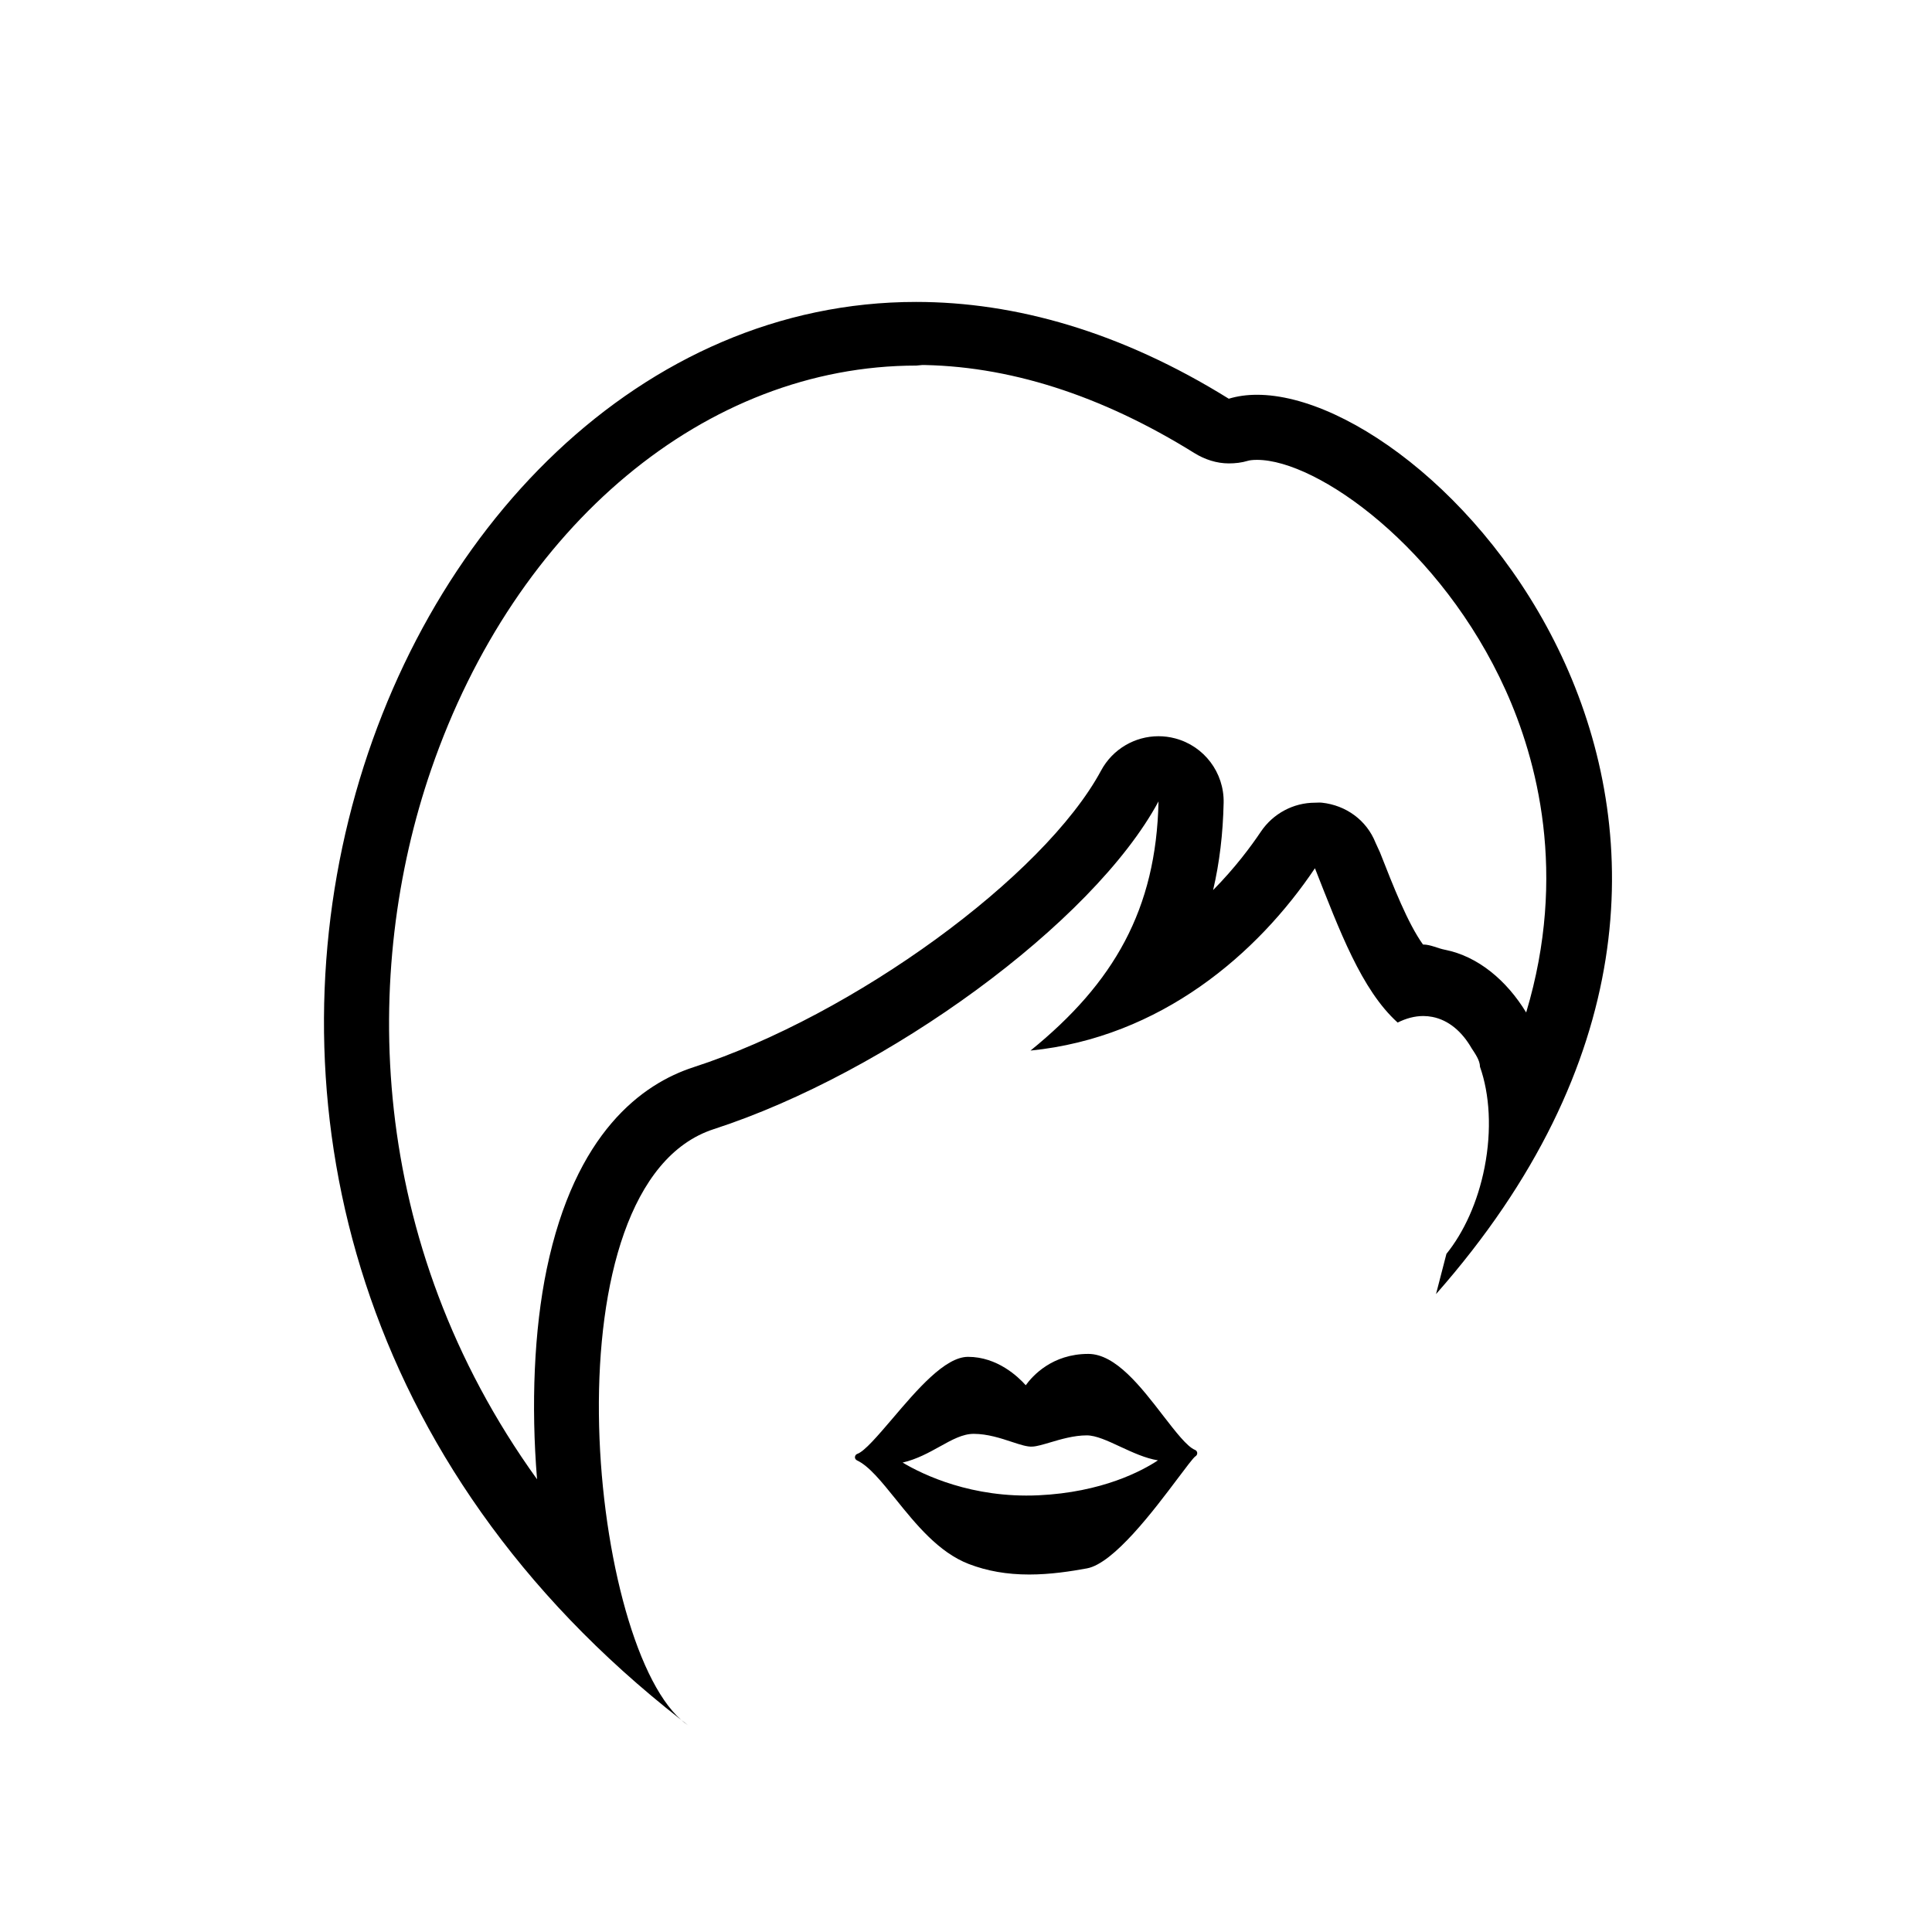
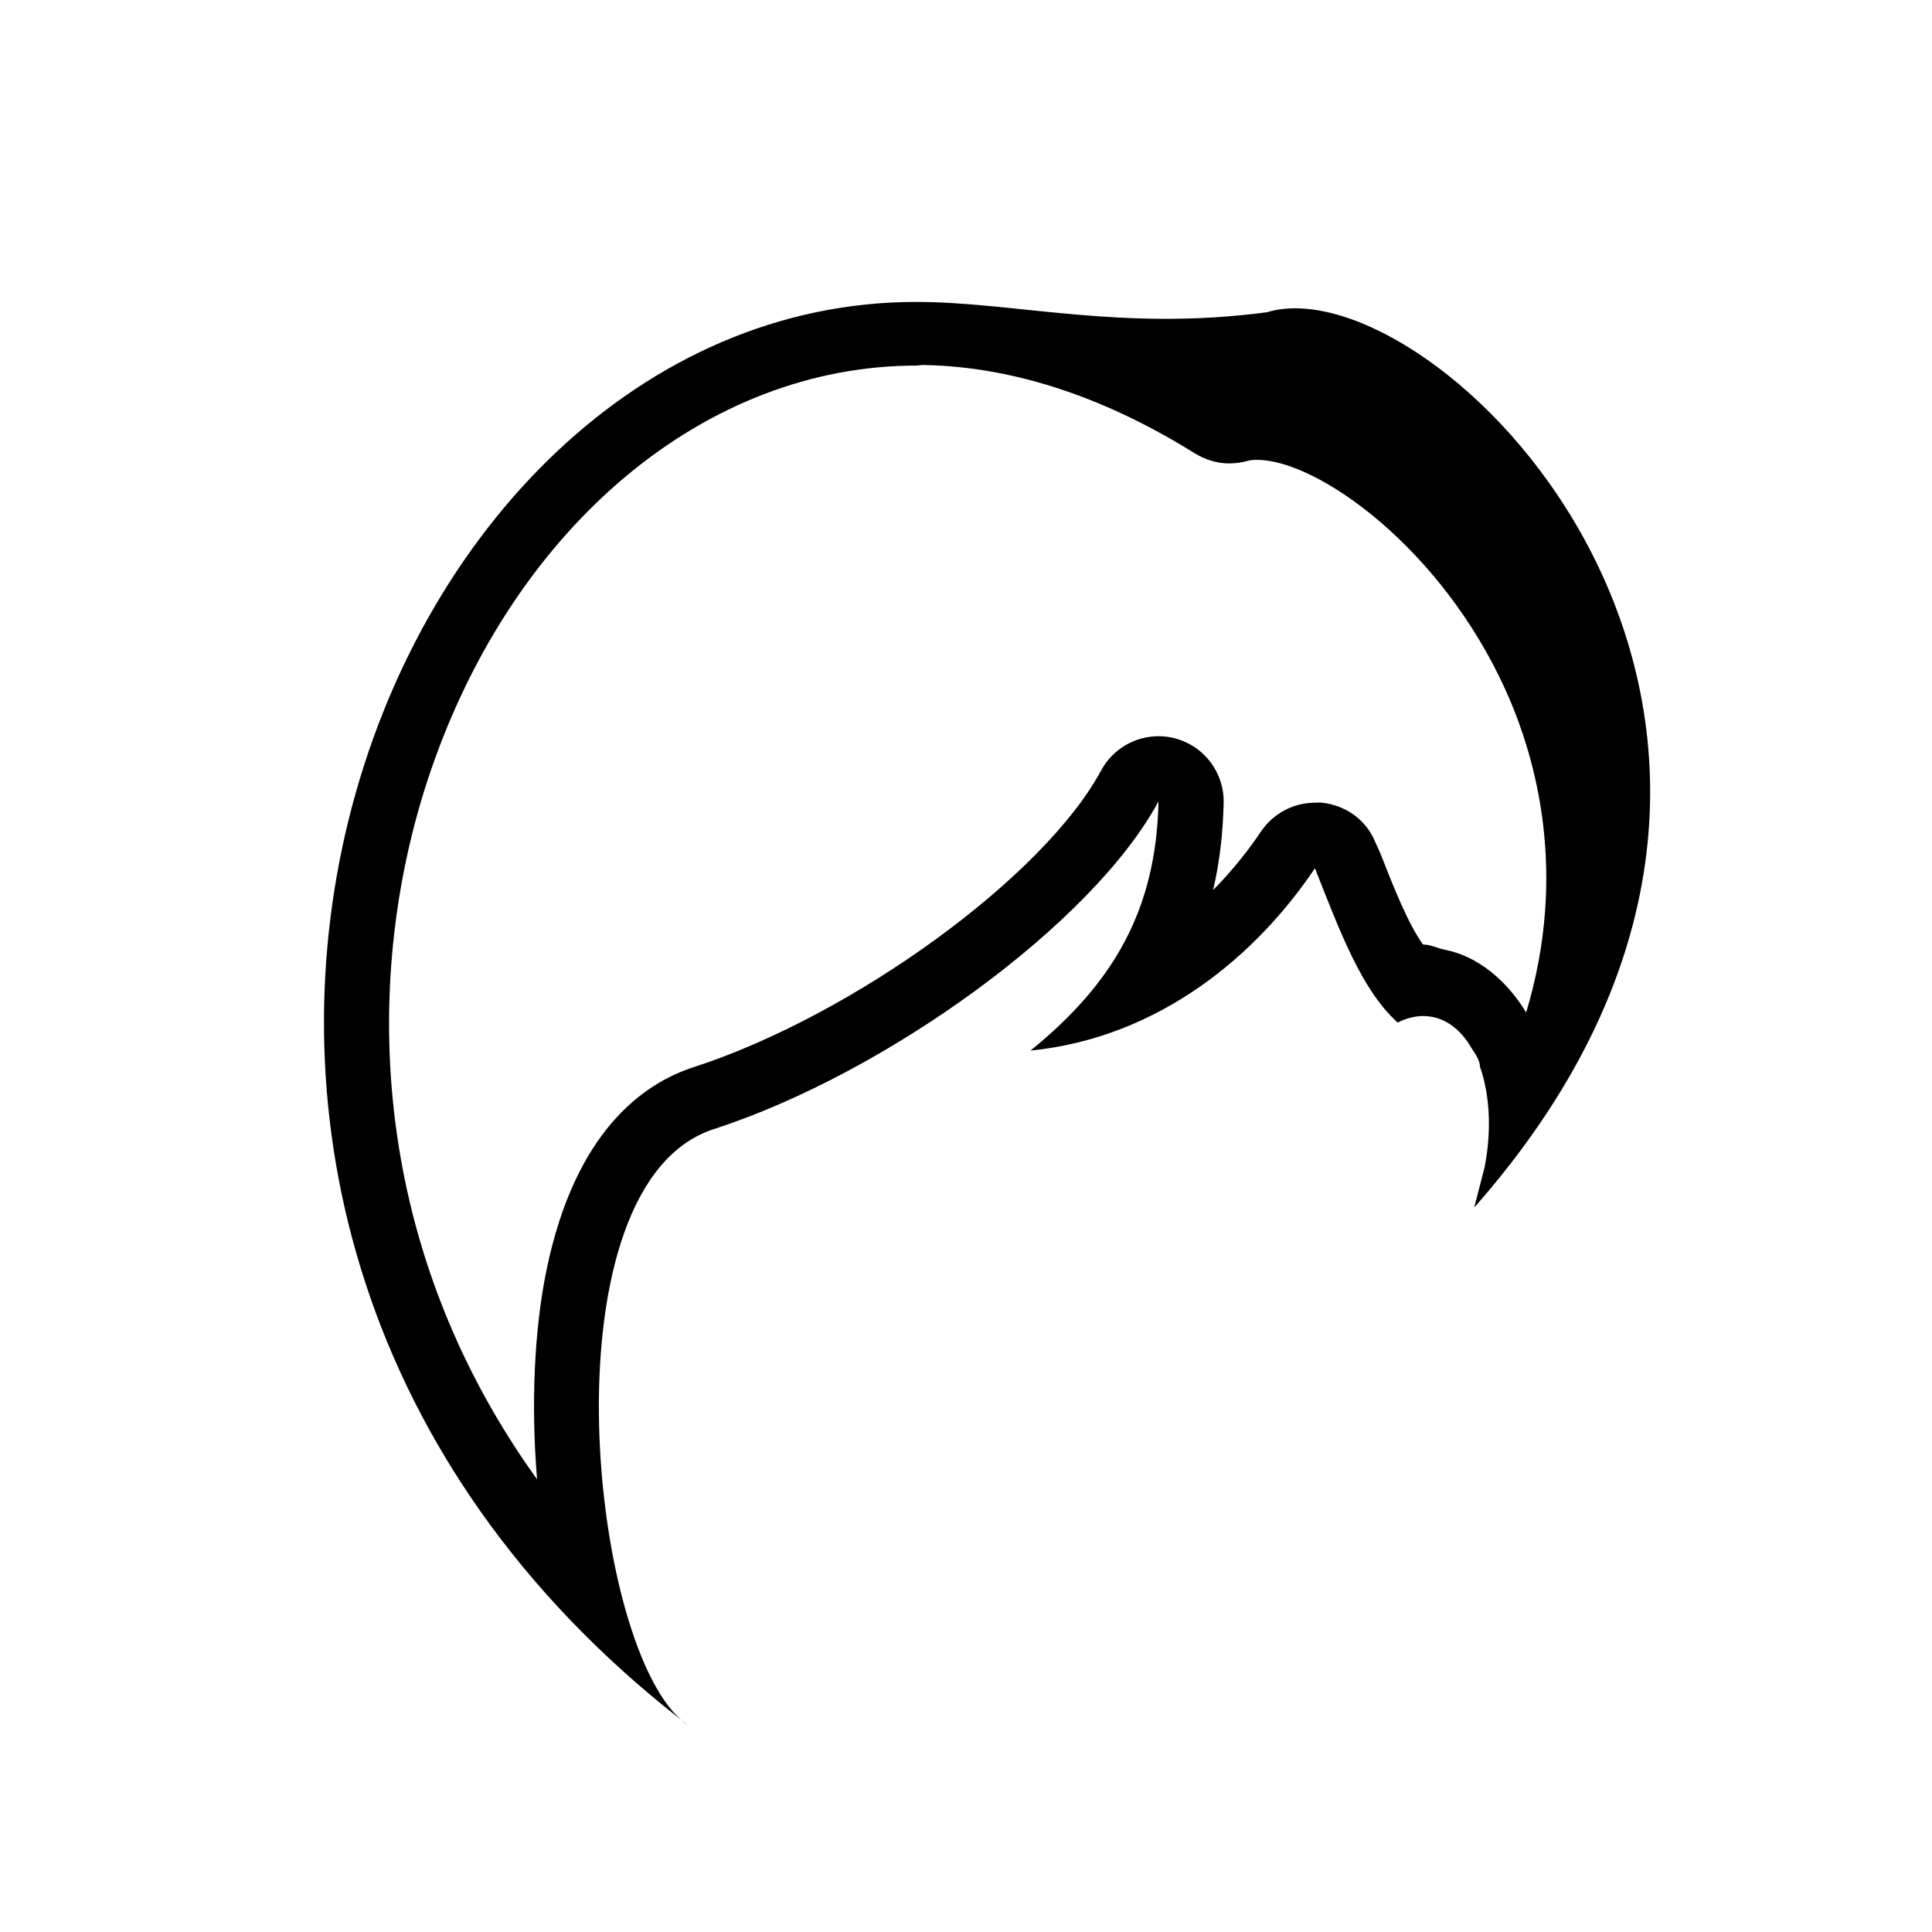
<svg xmlns="http://www.w3.org/2000/svg" version="1.1" baseProfile="basic" id="Ebene_1" x="0px" y="0px" width="90px" height="90px" viewBox="0 0 90 90" xml:space="preserve">
  <g>
-     <path d="M43,17h-0.327c4.28,0,8.641,1.415,12.963,4.104c0.486,0.302,1.043,0.483,1.604,0.483c0.298,0,0.597-0.032,0.887-0.12   c0.077-0.023,0.214-0.045,0.43-0.045c2.813,0,8.58,4.085,11.582,10.733c1.446,3.202,2.897,8.543,0.956,15.01   c-0.905-1.489-2.244-2.619-3.785-2.922C66.979,44.18,66.64,44,66.303,44c-0.004,0-0.01,0-0.015,0c-0.713-1-1.366-2.673-2.004-4.294   l-0.206-0.449c-0.415-1.049-1.376-1.744-2.499-1.865c-0.107-0.012-0.217,0.001-0.324,0.001c-1.005,0-1.953,0.507-2.521,1.353   c-0.455,0.677-1.196,1.679-2.223,2.718c0.3-1.277,0.46-2.626,0.491-4.07c0.028-1.402-0.906-2.641-2.263-2.998   c-0.257-0.068-0.517-0.1-0.773-0.1c-1.096,0-2.133,0.597-2.672,1.597c-2.662,4.946-11.534,11.404-18.983,13.82   c-2.391,0.775-5.519,3.037-6.844,9.41c-0.59,2.838-0.732,6.335-0.449,9.788c-7.995-11.108-8.148-23.726-4.935-33.058   C24.01,24.449,32.894,17.03,42.689,17.03 M42.674,14.065C17.172,14.062,1.333,56.384,31.725,80.114   c-4.358-3.851-6.352-24.959,1.524-27.514c8.07-2.617,17.666-9.596,20.719-15.268c-0.104,5.03-2.086,8.465-5.963,11.608   c6.078-0.609,10.587-4.524,13.25-8.494c1.143,2.893,2.162,5.66,3.853,7.189c0.393-0.197,0.795-0.305,1.195-0.305   c0.141,0,0.281,0.014,0.42,0.041c0.755,0.147,1.38,0.678,1.832,1.463c0.162,0.249,0.388,0.563,0.388,0.859   c0.45,1.273,0.557,2.938,0.214,4.689c-0.319,1.624-0.97,3.028-1.777,4.028c-0.15,0.59-0.311,1.208-0.485,1.874   c18.925-21.469,0.329-41.894-8.338-41.894c-0.471,0-0.911,0.06-1.316,0.184C52.214,15.449,47.285,14.065,42.674,14.065   L42.674,14.065z M31.725,80.114c0.107,0.096,0.216,0.181,0.326,0.253C31.942,80.284,31.832,80.199,31.725,80.114L31.725,80.114z" />
+     <path d="M43,17h-0.327c4.28,0,8.641,1.415,12.963,4.104c0.486,0.302,1.043,0.483,1.604,0.483c0.298,0,0.597-0.032,0.887-0.12   c0.077-0.023,0.214-0.045,0.43-0.045c2.813,0,8.58,4.085,11.582,10.733c1.446,3.202,2.897,8.543,0.956,15.01   c-0.905-1.489-2.244-2.619-3.785-2.922C66.979,44.18,66.64,44,66.303,44c-0.004,0-0.01,0-0.015,0c-0.713-1-1.366-2.673-2.004-4.294   l-0.206-0.449c-0.415-1.049-1.376-1.744-2.499-1.865c-0.107-0.012-0.217,0.001-0.324,0.001c-1.005,0-1.953,0.507-2.521,1.353   c-0.455,0.677-1.196,1.679-2.223,2.718c0.3-1.277,0.46-2.626,0.491-4.07c0.028-1.402-0.906-2.641-2.263-2.998   c-0.257-0.068-0.517-0.1-0.773-0.1c-1.096,0-2.133,0.597-2.672,1.597c-2.662,4.946-11.534,11.404-18.983,13.82   c-2.391,0.775-5.519,3.037-6.844,9.41c-0.59,2.838-0.732,6.335-0.449,9.788c-7.995-11.108-8.148-23.726-4.935-33.058   C24.01,24.449,32.894,17.03,42.689,17.03 M42.674,14.065C17.172,14.062,1.333,56.384,31.725,80.114   c-4.358-3.851-6.352-24.959,1.524-27.514c8.07-2.617,17.666-9.596,20.719-15.268c-0.104,5.03-2.086,8.465-5.963,11.608   c6.078-0.609,10.587-4.524,13.25-8.494c1.143,2.893,2.162,5.66,3.853,7.189c0.393-0.197,0.795-0.305,1.195-0.305   c0.141,0,0.281,0.014,0.42,0.041c0.755,0.147,1.38,0.678,1.832,1.463c0.162,0.249,0.388,0.563,0.388,0.859   c0.45,1.273,0.557,2.938,0.214,4.689c-0.15,0.59-0.311,1.208-0.485,1.874   c18.925-21.469,0.329-41.894-8.338-41.894c-0.471,0-0.911,0.06-1.316,0.184C52.214,15.449,47.285,14.065,42.674,14.065   L42.674,14.065z M31.725,80.114c0.107,0.096,0.216,0.181,0.326,0.253C31.942,80.284,31.832,80.199,31.725,80.114L31.725,80.114z" />
    <g>
      <g>
-         <path d="M55.668,67.542c-0.366-0.148-0.907-0.849-1.481-1.591c-1.039-1.35-2.219-2.881-3.491-2.881     c-1.68,0-2.594,1.02-2.913,1.46c-0.354-0.398-1.324-1.323-2.688-1.323c-1.072,0-2.377,1.532-3.528,2.886     c-0.667,0.78-1.295,1.518-1.628,1.633c-0.063,0.021-0.107,0.08-0.112,0.146C39.82,67.937,39.86,68,39.92,68.029     c0.562,0.265,1.138,0.981,1.808,1.811c0.934,1.16,1.996,2.476,3.402,3.017c0.856,0.329,1.777,0.49,2.816,0.49     c0.995,0,1.956-0.151,2.685-0.285c1.25-0.227,3.121-2.711,4.238-4.197c0.357-0.475,0.725-0.967,0.819-1.025     c0.054-0.03,0.086-0.092,0.084-0.155C55.769,67.623,55.729,67.566,55.668,67.542L55.668,67.542z M53.942,68.029     c-0.744,0.491-2.601,1.491-5.576,1.628c-3.076,0.139-5.349-0.946-6.319-1.525c0.662-0.153,1.224-0.465,1.728-0.744     c0.574-0.319,1.069-0.594,1.585-0.594c0.64,0,1.268,0.207,1.773,0.374c0.406,0.134,0.727,0.237,0.963,0.22     c0.215-0.012,0.494-0.098,0.82-0.193c0.496-0.148,1.114-0.33,1.71-0.33c0.428,0,0.977,0.255,1.556,0.525     C52.758,67.657,53.352,67.933,53.942,68.029L53.942,68.029z M53.942,68.029" />
-       </g>
+         </g>
    </g>
  </g>
</svg>